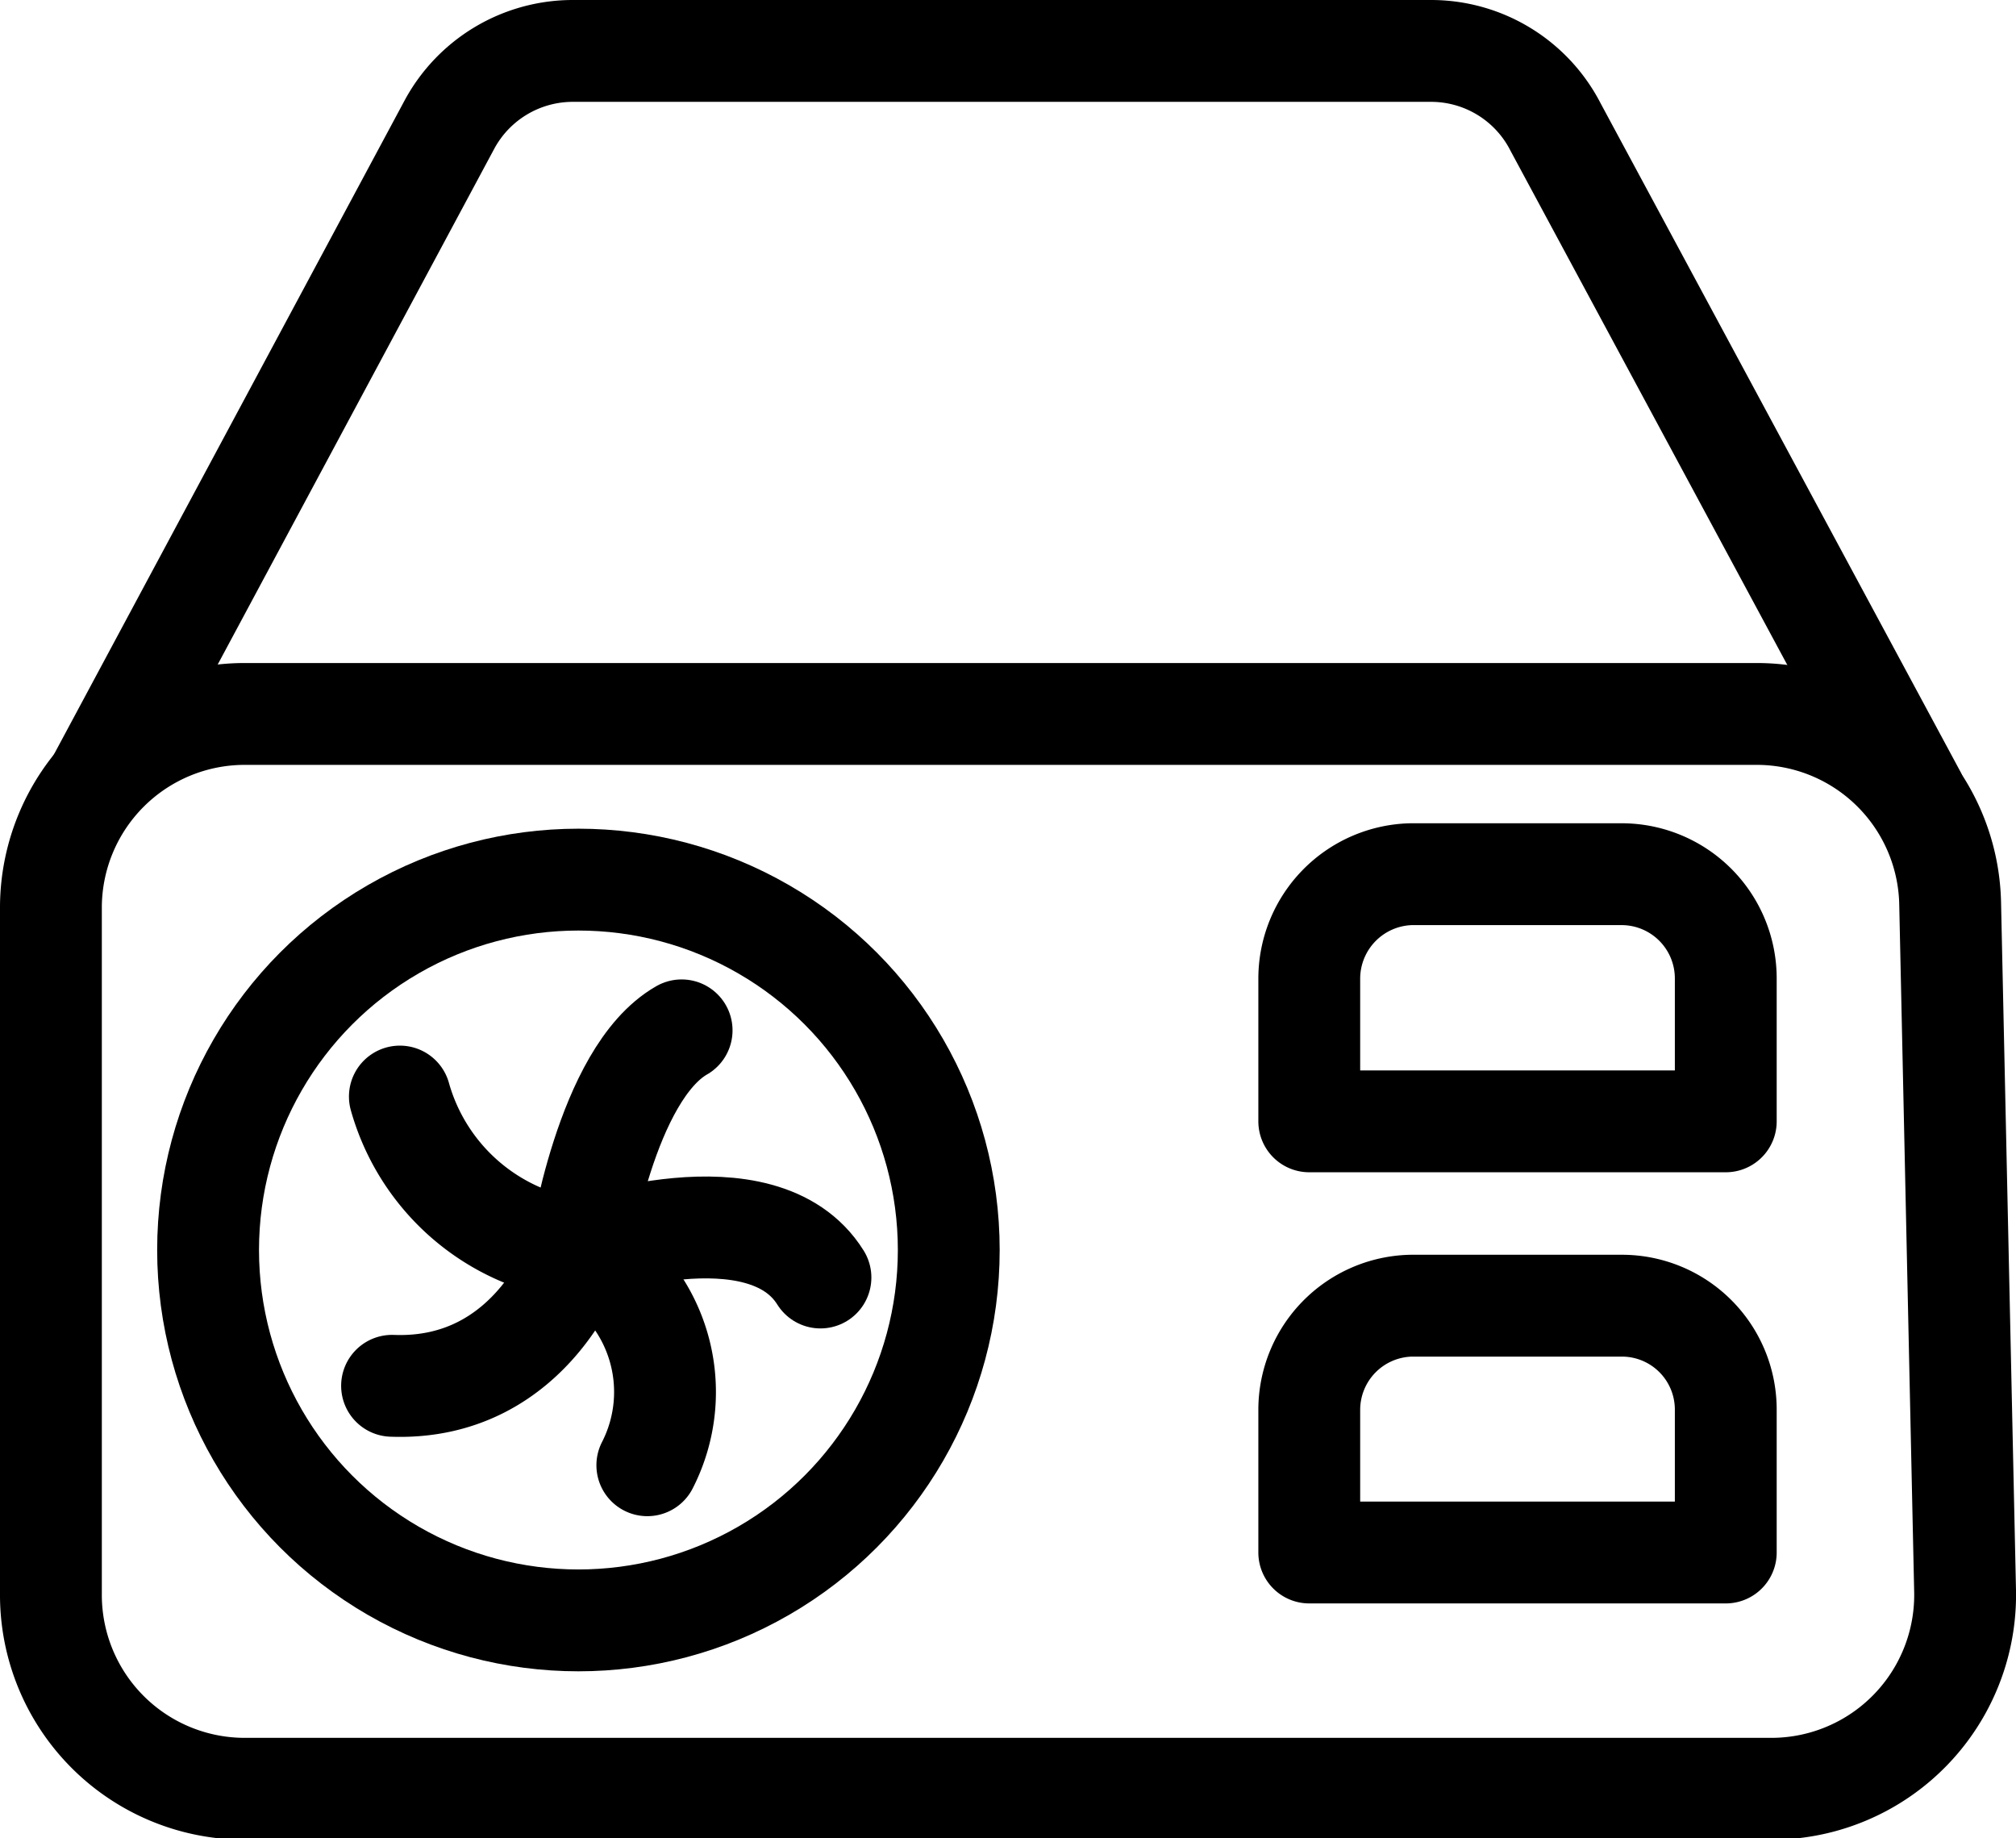
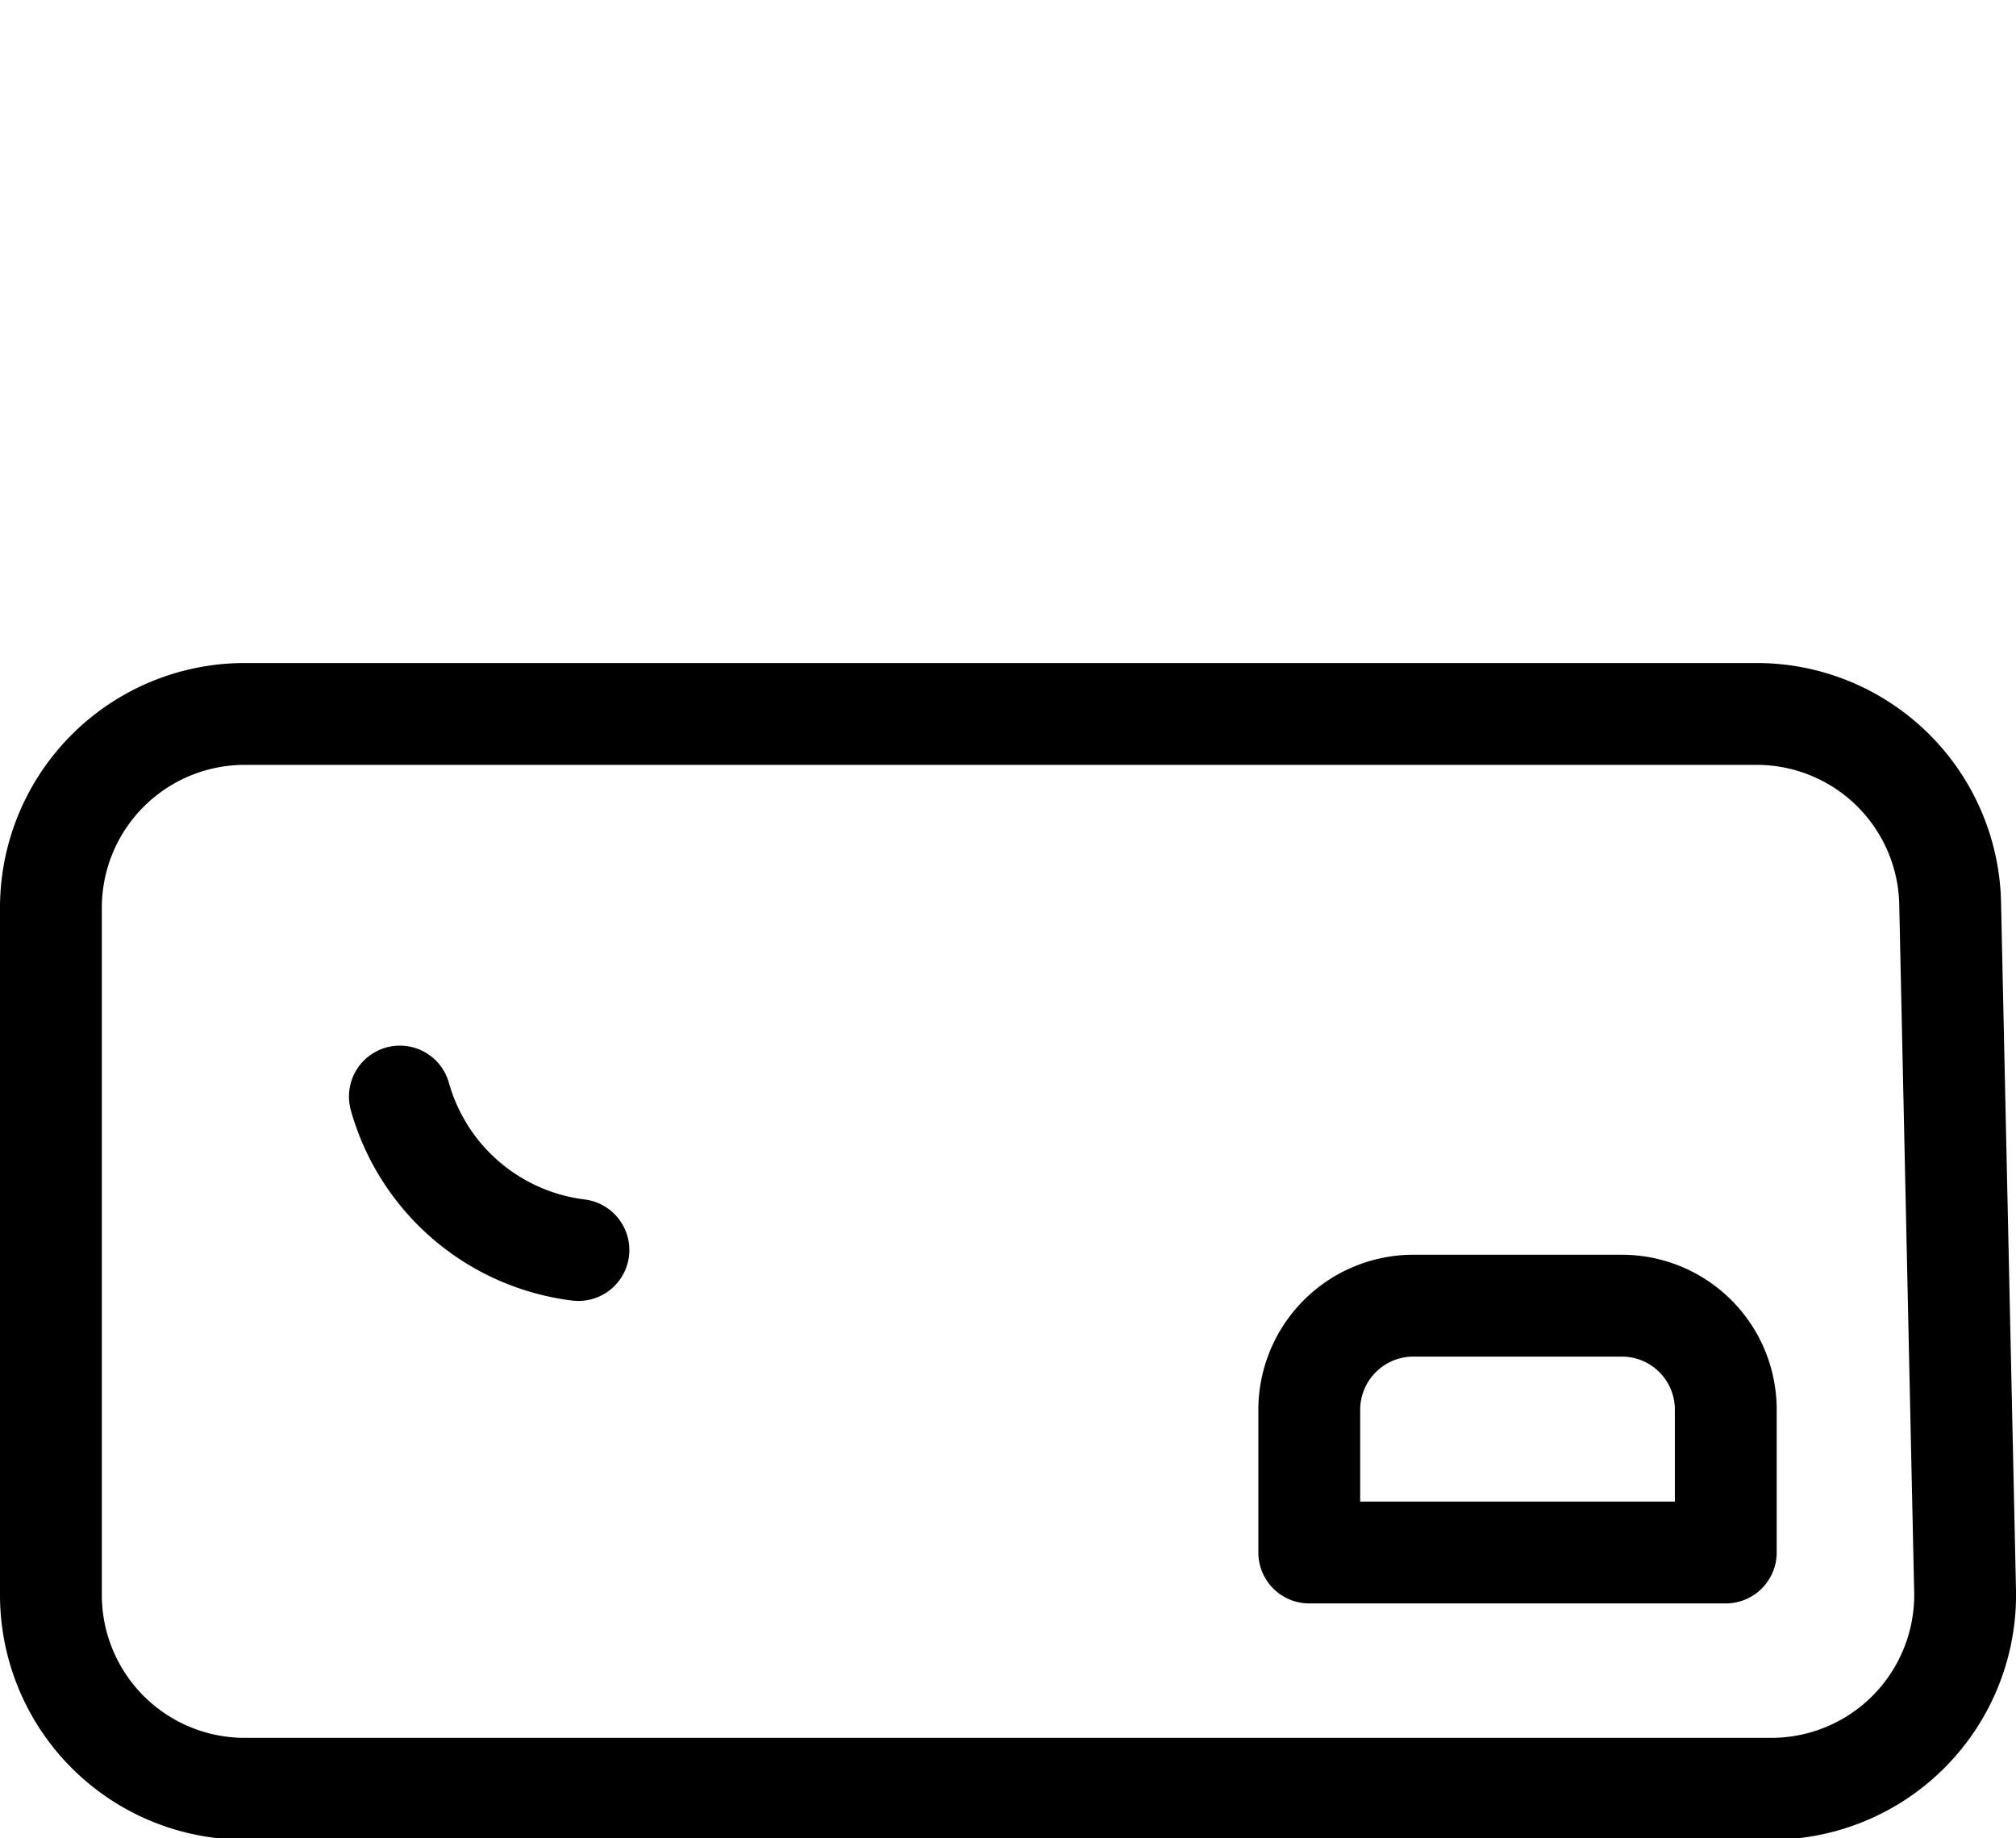
<svg xmlns="http://www.w3.org/2000/svg" id="Шар_1" data-name="Шар 1" viewBox="0 0 59.39 54.15">
  <defs>
    <style>.cls-1{fill:none;stroke:#000;stroke-linecap:round;stroke-linejoin:round;stroke-width:3px;}</style>
  </defs>
  <path class="cls-1" d="M21.93,69.91V49.66A5.71,5.71,0,0,1,27.64,44H72.18a5.7,5.7,0,0,1,5.7,5.58l.44,20.25a5.71,5.71,0,0,1-5.7,5.83h-45A5.71,5.71,0,0,1,21.93,69.91Z" transform="translate(-20.43 -22.97)" />
  <path class="cls-1" d="M59,68.7H71.27V64.49a3.06,3.06,0,0,0-3.06-3.06H62A3.07,3.07,0,0,0,59,64.49Z" transform="translate(-20.43 -22.97)" />
-   <path class="cls-1" d="M59,56H71.27V51.79a3.07,3.07,0,0,0-3.06-3.07H62A3.08,3.08,0,0,0,59,51.79Z" transform="translate(-20.43 -22.97)" />
-   <circle class="cls-1" cx="17.04" cy="36.82" r="10.91" />
-   <path class="cls-1" d="M40.51,53.32c-2.24,1.28-3,6.47-3,6.47s5.37-1.94,7.09.81" transform="translate(-20.43 -22.97)" />
-   <path class="cls-1" d="M39.5,66.13a4.73,4.73,0,0,0-2-6.34s-1.3,4.16-5.52,4" transform="translate(-20.43 -22.97)" />
  <path class="cls-1" d="M32.21,55.27a6.26,6.26,0,0,0,5.26,4.52" transform="translate(-20.43 -22.97)" />
-   <path class="cls-1" d="M23.32,45.94l10.35-19.3a4.13,4.13,0,0,1,3.64-2.17H62.59a4.12,4.12,0,0,1,3.67,2.25L76.85,46.39" transform="translate(-20.43 -22.97)" />
</svg>